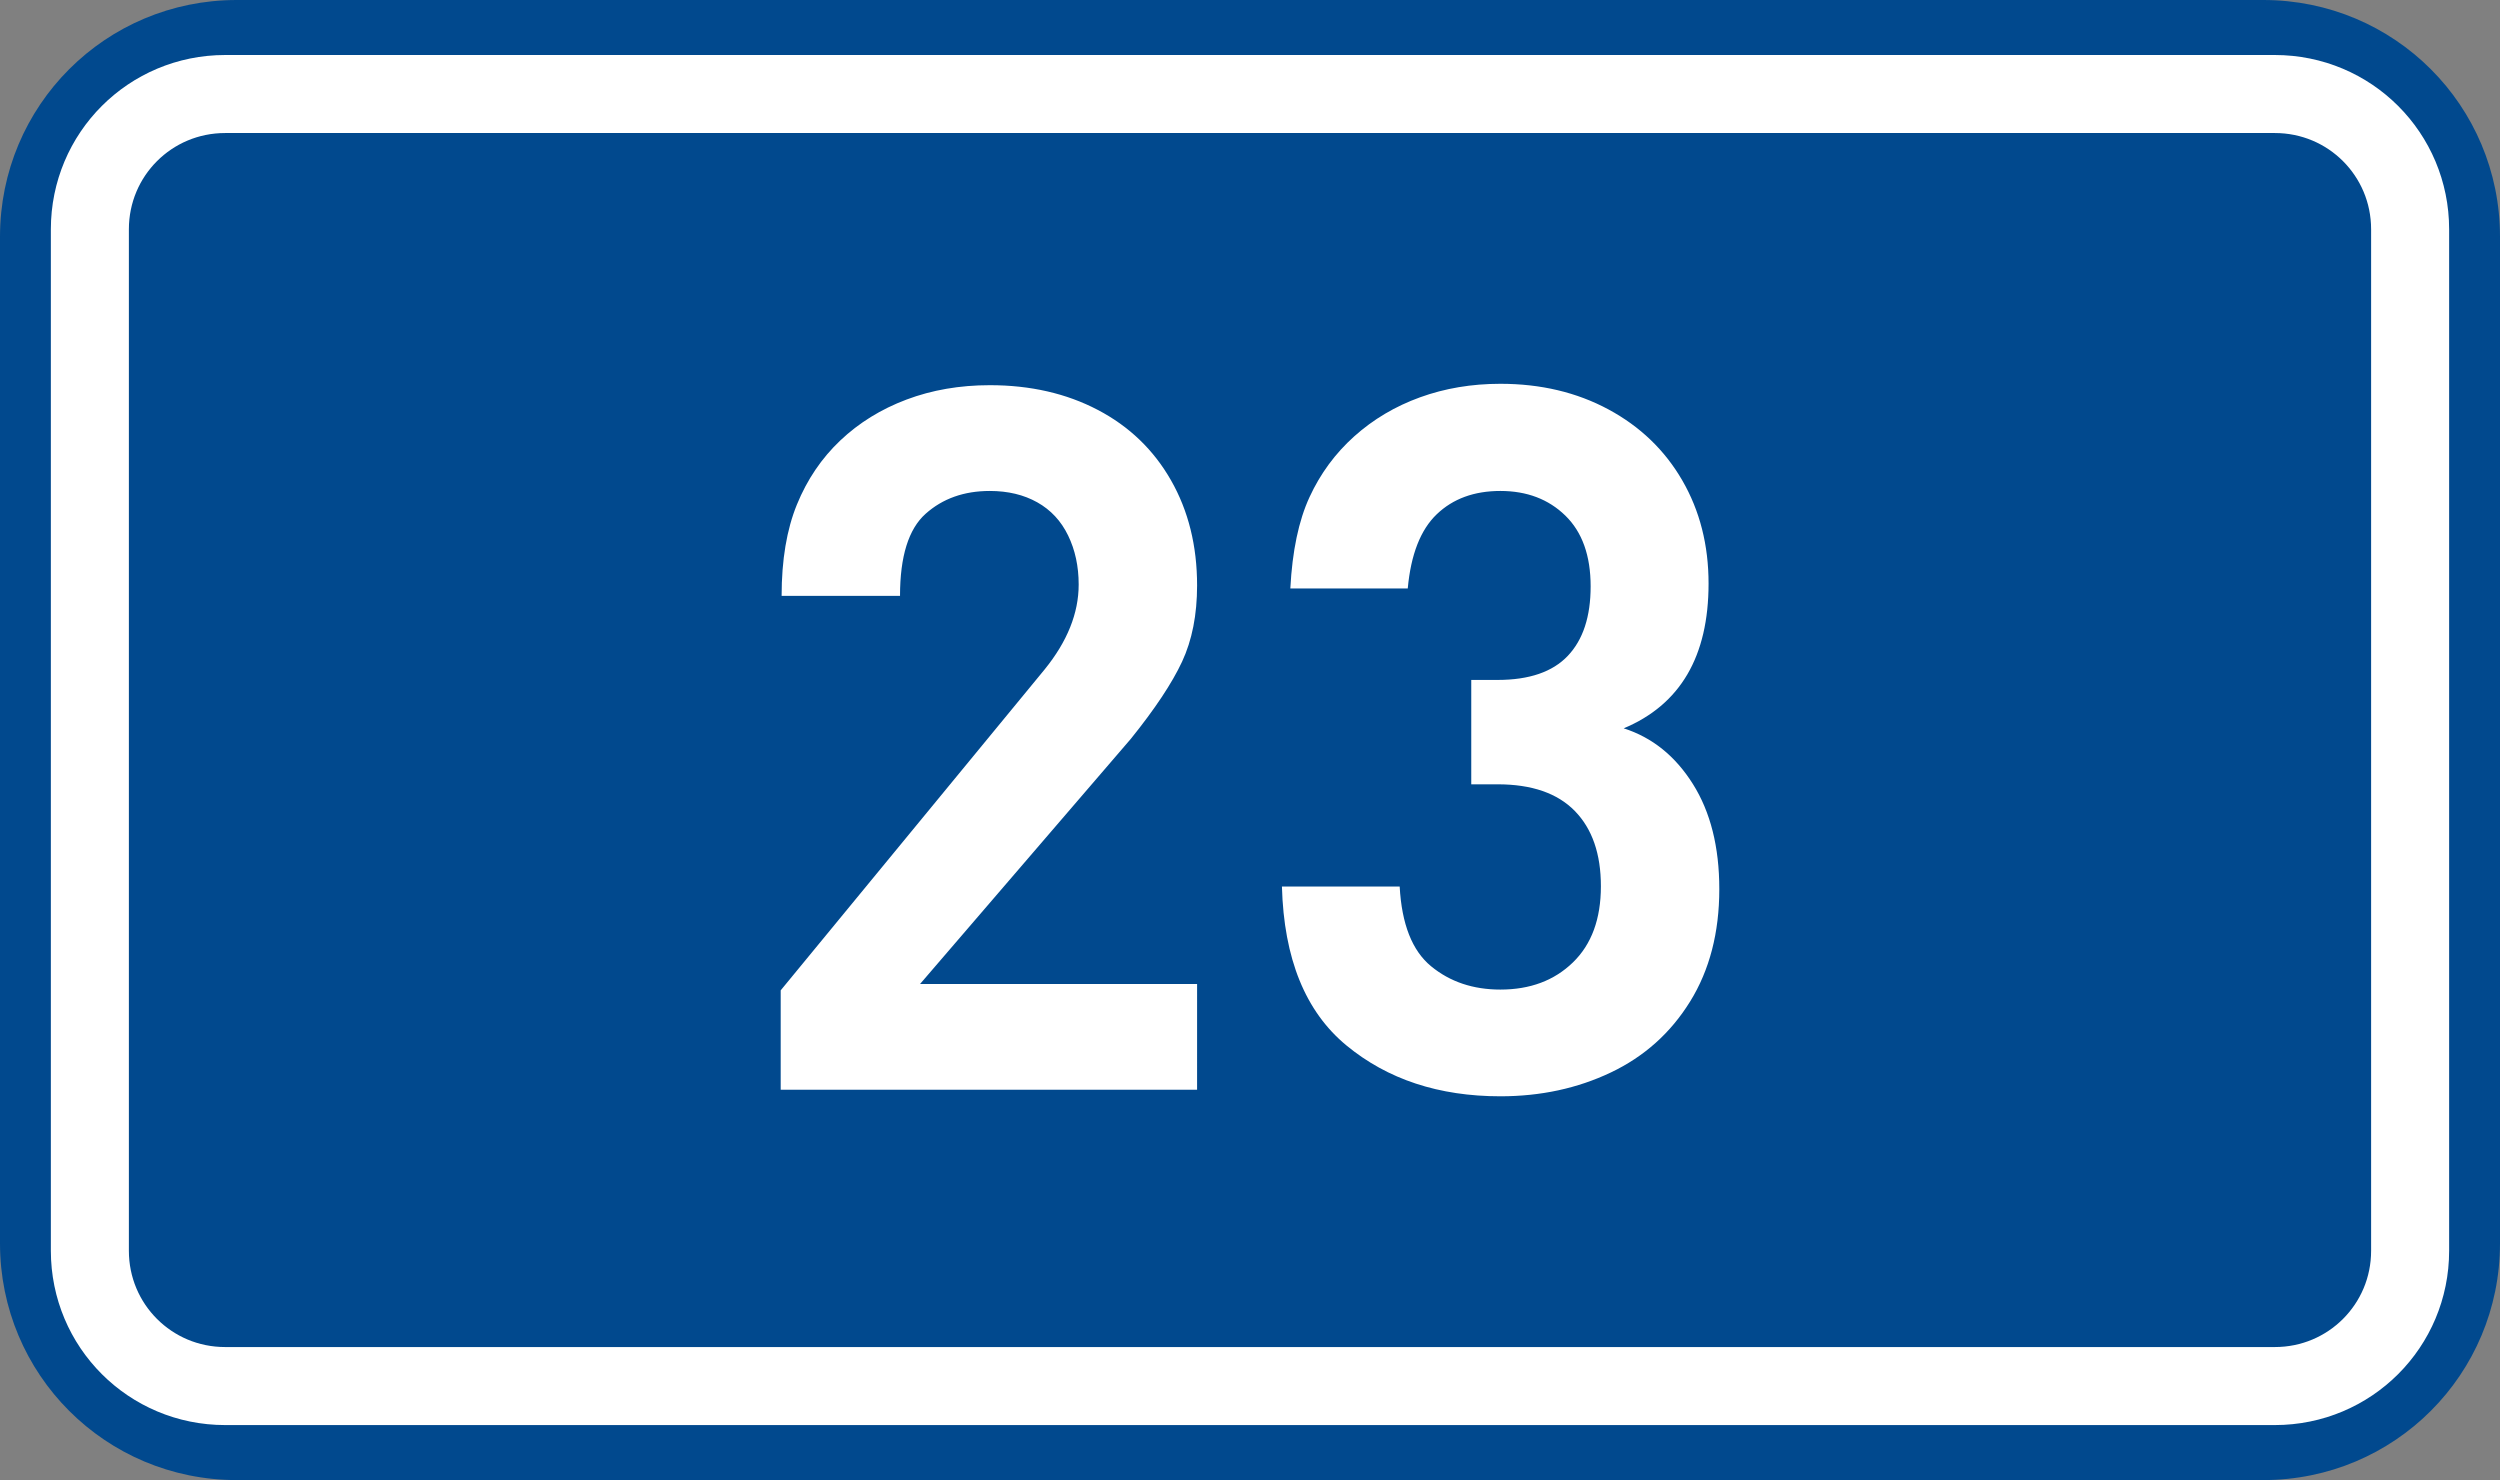
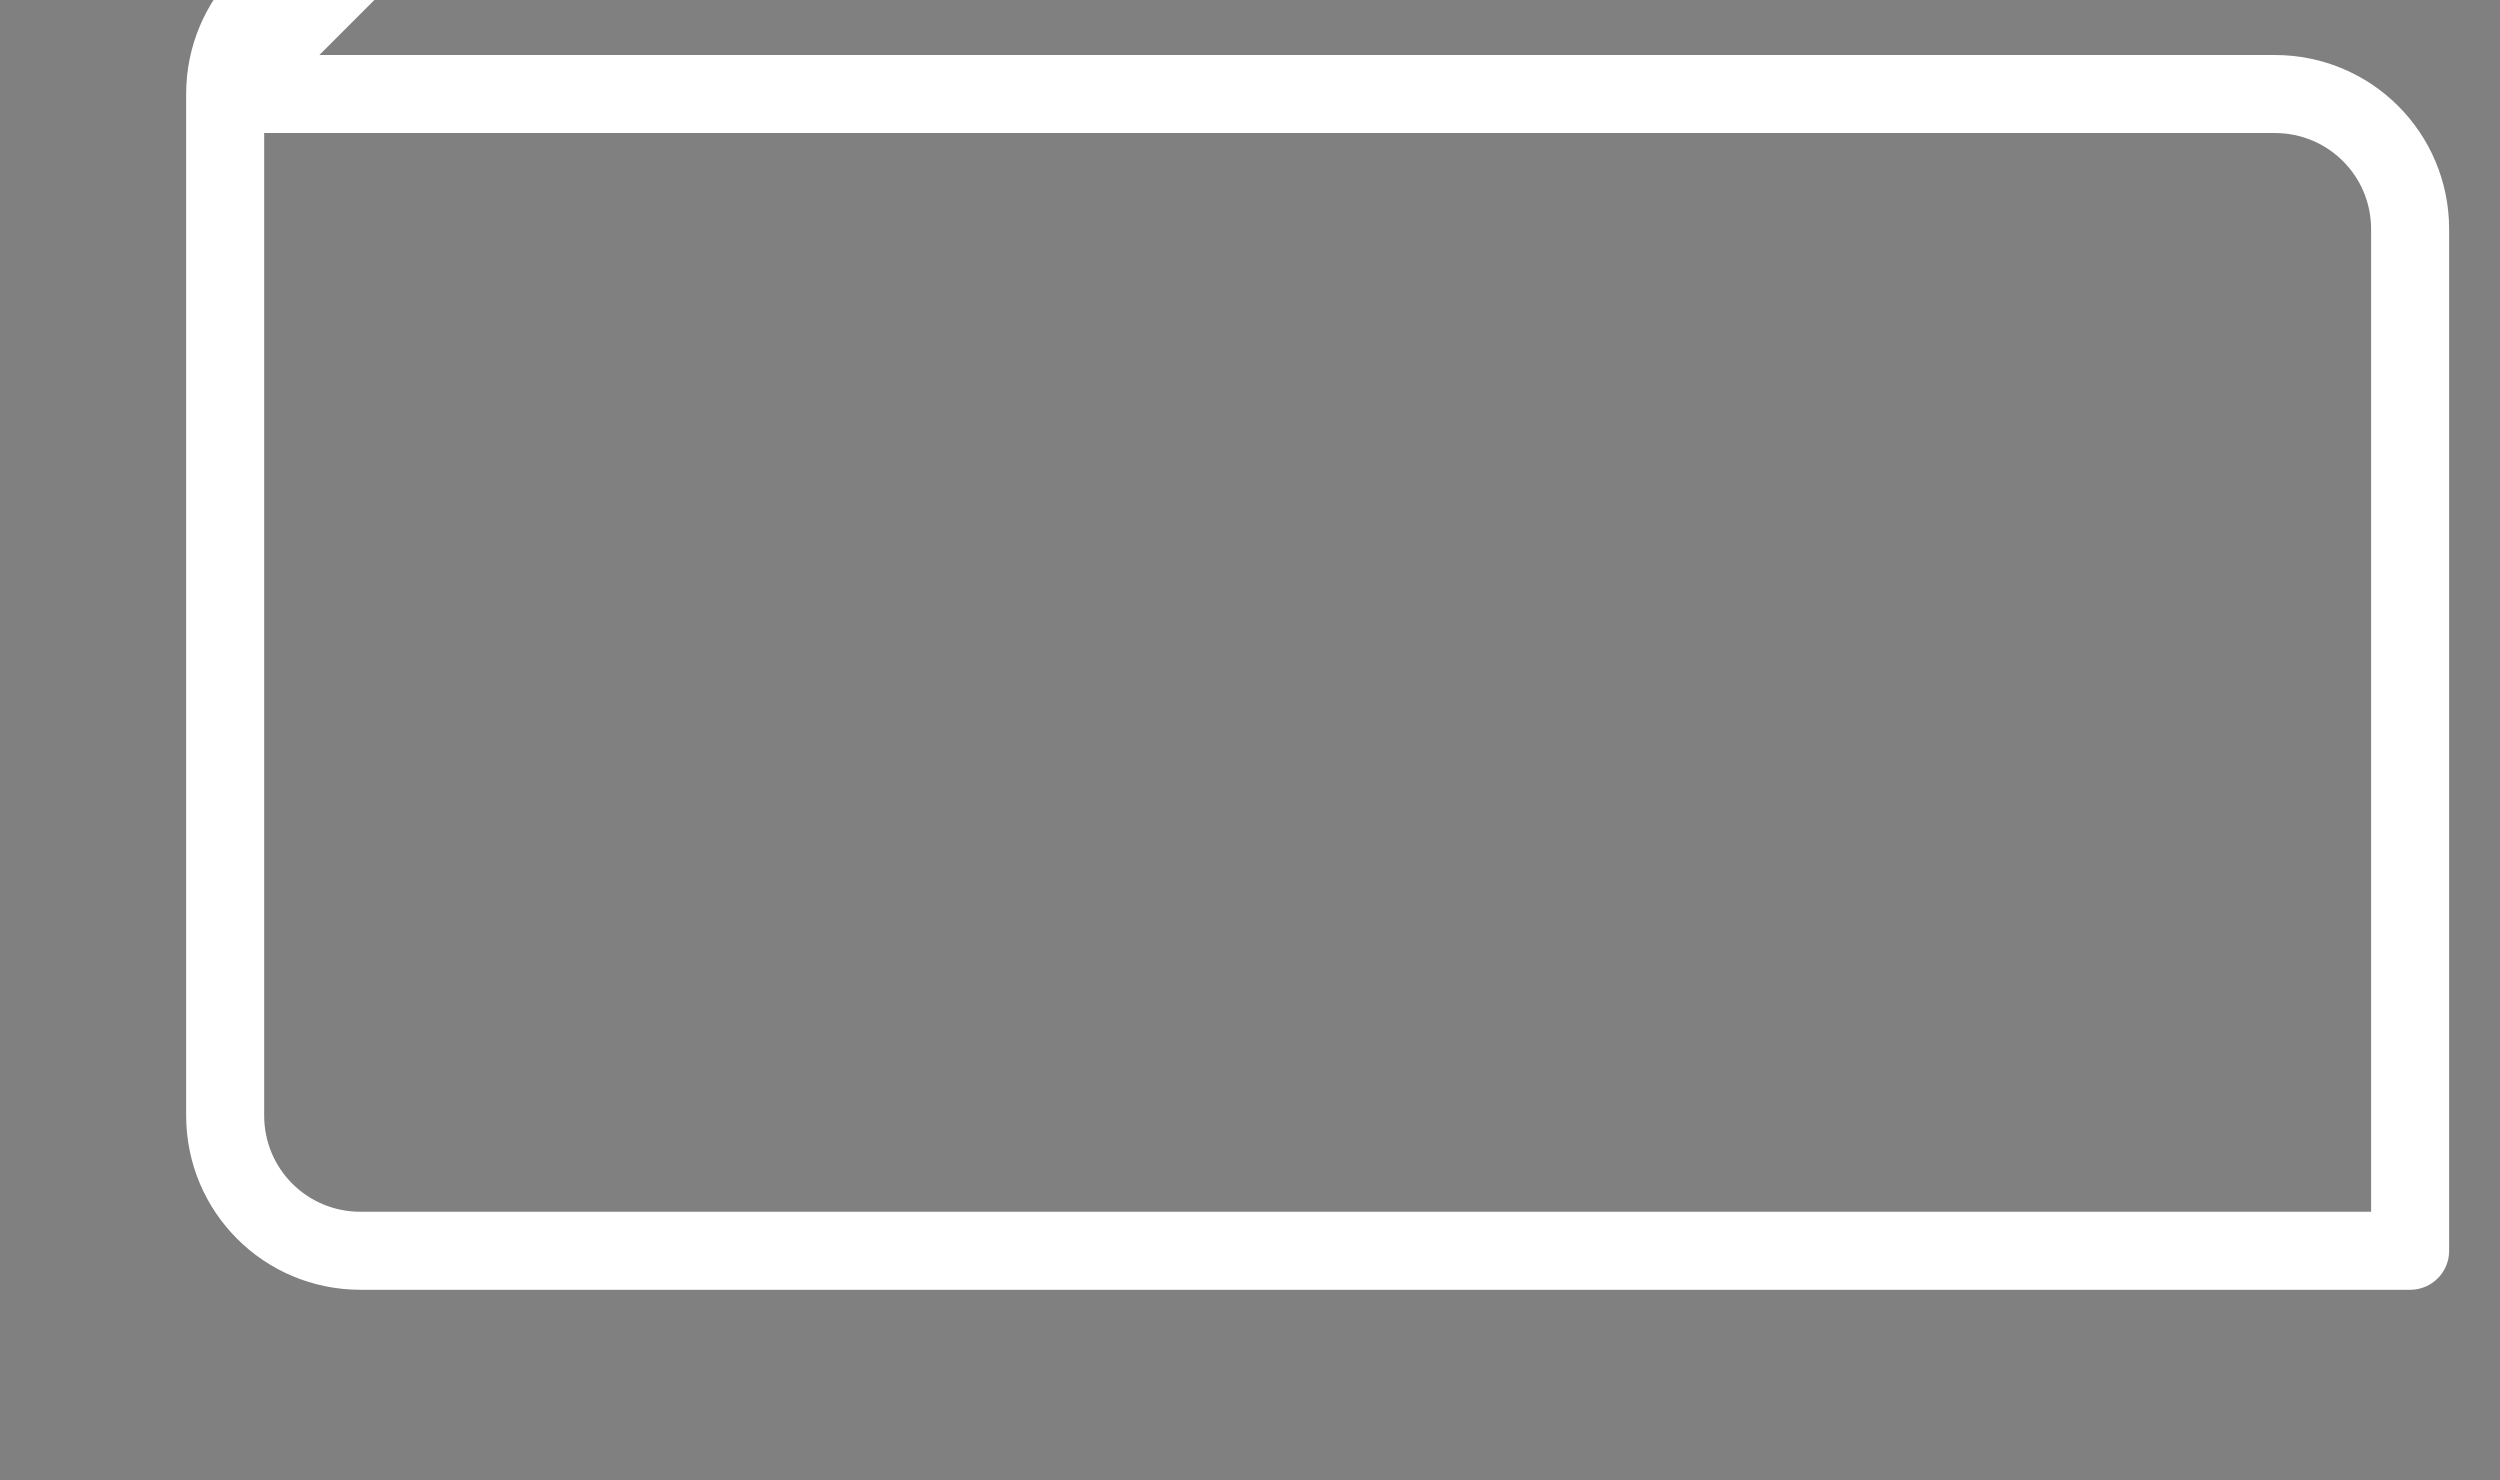
<svg xmlns="http://www.w3.org/2000/svg" width="369.571" height="218.798">
  <rect width="100%" height="100%" fill="#808080" stroke="none" />
-   <path d="M197.957 262.454h299.571c19.39 0 35 15.61 35 35v148.798c0 19.39-15.61 35-35 35H197.957c-19.39 0-35-15.61-35-35V297.454c0-19.39 15.61-35 35-35z" style="fill:#01498e;fill-opacity:1;fill-rule:evenodd;stroke:none" transform="translate(-162.957 -262.454)" />
-   <path d="M196.242 276.353h303c11.08 0 20 8.92 20 20v151c0 11.08-8.92 20-20 20h-303c-11.08 0-20-8.92-20-20v-151c0-11.08 8.92-20 20-20z" style="fill:none;stroke:#fff;stroke-width:11.534;stroke-linejoin:round;stroke-miterlimit:0;stroke-opacity:1" transform="translate(-162.957 -262.454)" />
-   <path d="M339.92 423.55h-61.554v-14.695l39.01-47.43c3.36-4.137 5.04-8.325 5.04-12.564 0-2.683-.52-5.099-1.562-7.247-1.041-2.147-2.56-3.78-4.559-4.902-1.998-1.12-4.336-1.68-7.014-1.68-3.814 0-6.98 1.126-9.498 3.379-2.518 2.253-3.778 6.297-3.777 12.133h-17.504c0-5.314.755-9.818 2.265-13.51 1.51-3.694 3.646-6.847 6.406-9.462 2.76-2.615 6.023-4.631 9.79-6.05 3.768-1.417 7.874-2.126 12.318-2.126 5.992 0 11.312 1.218 15.961 3.654 4.65 2.436 8.258 5.907 10.826 10.413 2.568 4.506 3.852 9.685 3.852 15.539 0 4.336-.74 8.09-2.22 11.265-1.479 3.174-4.007 6.98-7.584 11.42l-31.149 36.228h40.953zM417.119 393.879c0 6.442-1.44 11.986-4.318 16.63-2.878 4.646-6.784 8.142-11.718 10.488-4.933 2.347-10.375 3.52-16.326 3.52-9.096 0-16.681-2.505-22.754-7.514-6.074-5.01-9.254-12.843-9.54-23.498h17.406c.302 5.564 1.85 9.494 4.645 11.79 2.795 2.298 6.21 3.446 10.243 3.446 4.39 0 7.963-1.337 10.72-4.012 2.76-2.675 4.138-6.43 4.138-11.263 0-4.785-1.284-8.492-3.851-11.123-2.568-2.63-6.375-3.946-11.42-3.946h-3.893v-15.43h3.893c4.67 0 8.13-1.187 10.38-3.561 2.25-2.375 3.375-5.797 3.375-10.268 0-4.544-1.246-8.031-3.737-10.461-2.492-2.43-5.693-3.645-9.605-3.646-3.873 0-7.008 1.148-9.406 3.444-2.398 2.295-3.827 5.95-4.287 10.966h-17.358c.287-5.528 1.233-10.03 2.839-13.506 1.605-3.476 3.81-6.47 6.616-8.983 2.805-2.512 6.046-4.434 9.722-5.766 3.677-1.33 7.635-1.997 11.874-1.997 5.965 0 11.292 1.264 15.981 3.79 4.69 2.527 8.327 6.027 10.914 10.499 2.587 4.472 3.88 9.555 3.88 15.247 0 10.766-4.182 17.899-12.546 21.397 4.213 1.345 7.622 4.086 10.226 8.224 2.604 4.138 3.907 9.316 3.907 15.533z" style="font-size:144px;font-style:normal;font-variant:normal;font-weight:700;font-stretch:normal;text-align:start;line-height:125%;letter-spacing:0;word-spacing:0;writing-mode:lr-tb;text-anchor:start;fill:#fff;fill-opacity:1;stroke:none;font-family:DIN Medium;-inkscape-font-specification:'DIN Medium, Bold'" transform="translate(-162.957 -262.454)" />
+   <path d="M196.242 276.353h303c11.08 0 20 8.92 20 20v151h-303c-11.08 0-20-8.92-20-20v-151c0-11.08 8.92-20 20-20z" style="fill:none;stroke:#fff;stroke-width:11.534;stroke-linejoin:round;stroke-miterlimit:0;stroke-opacity:1" transform="translate(-162.957 -262.454)" />
</svg>